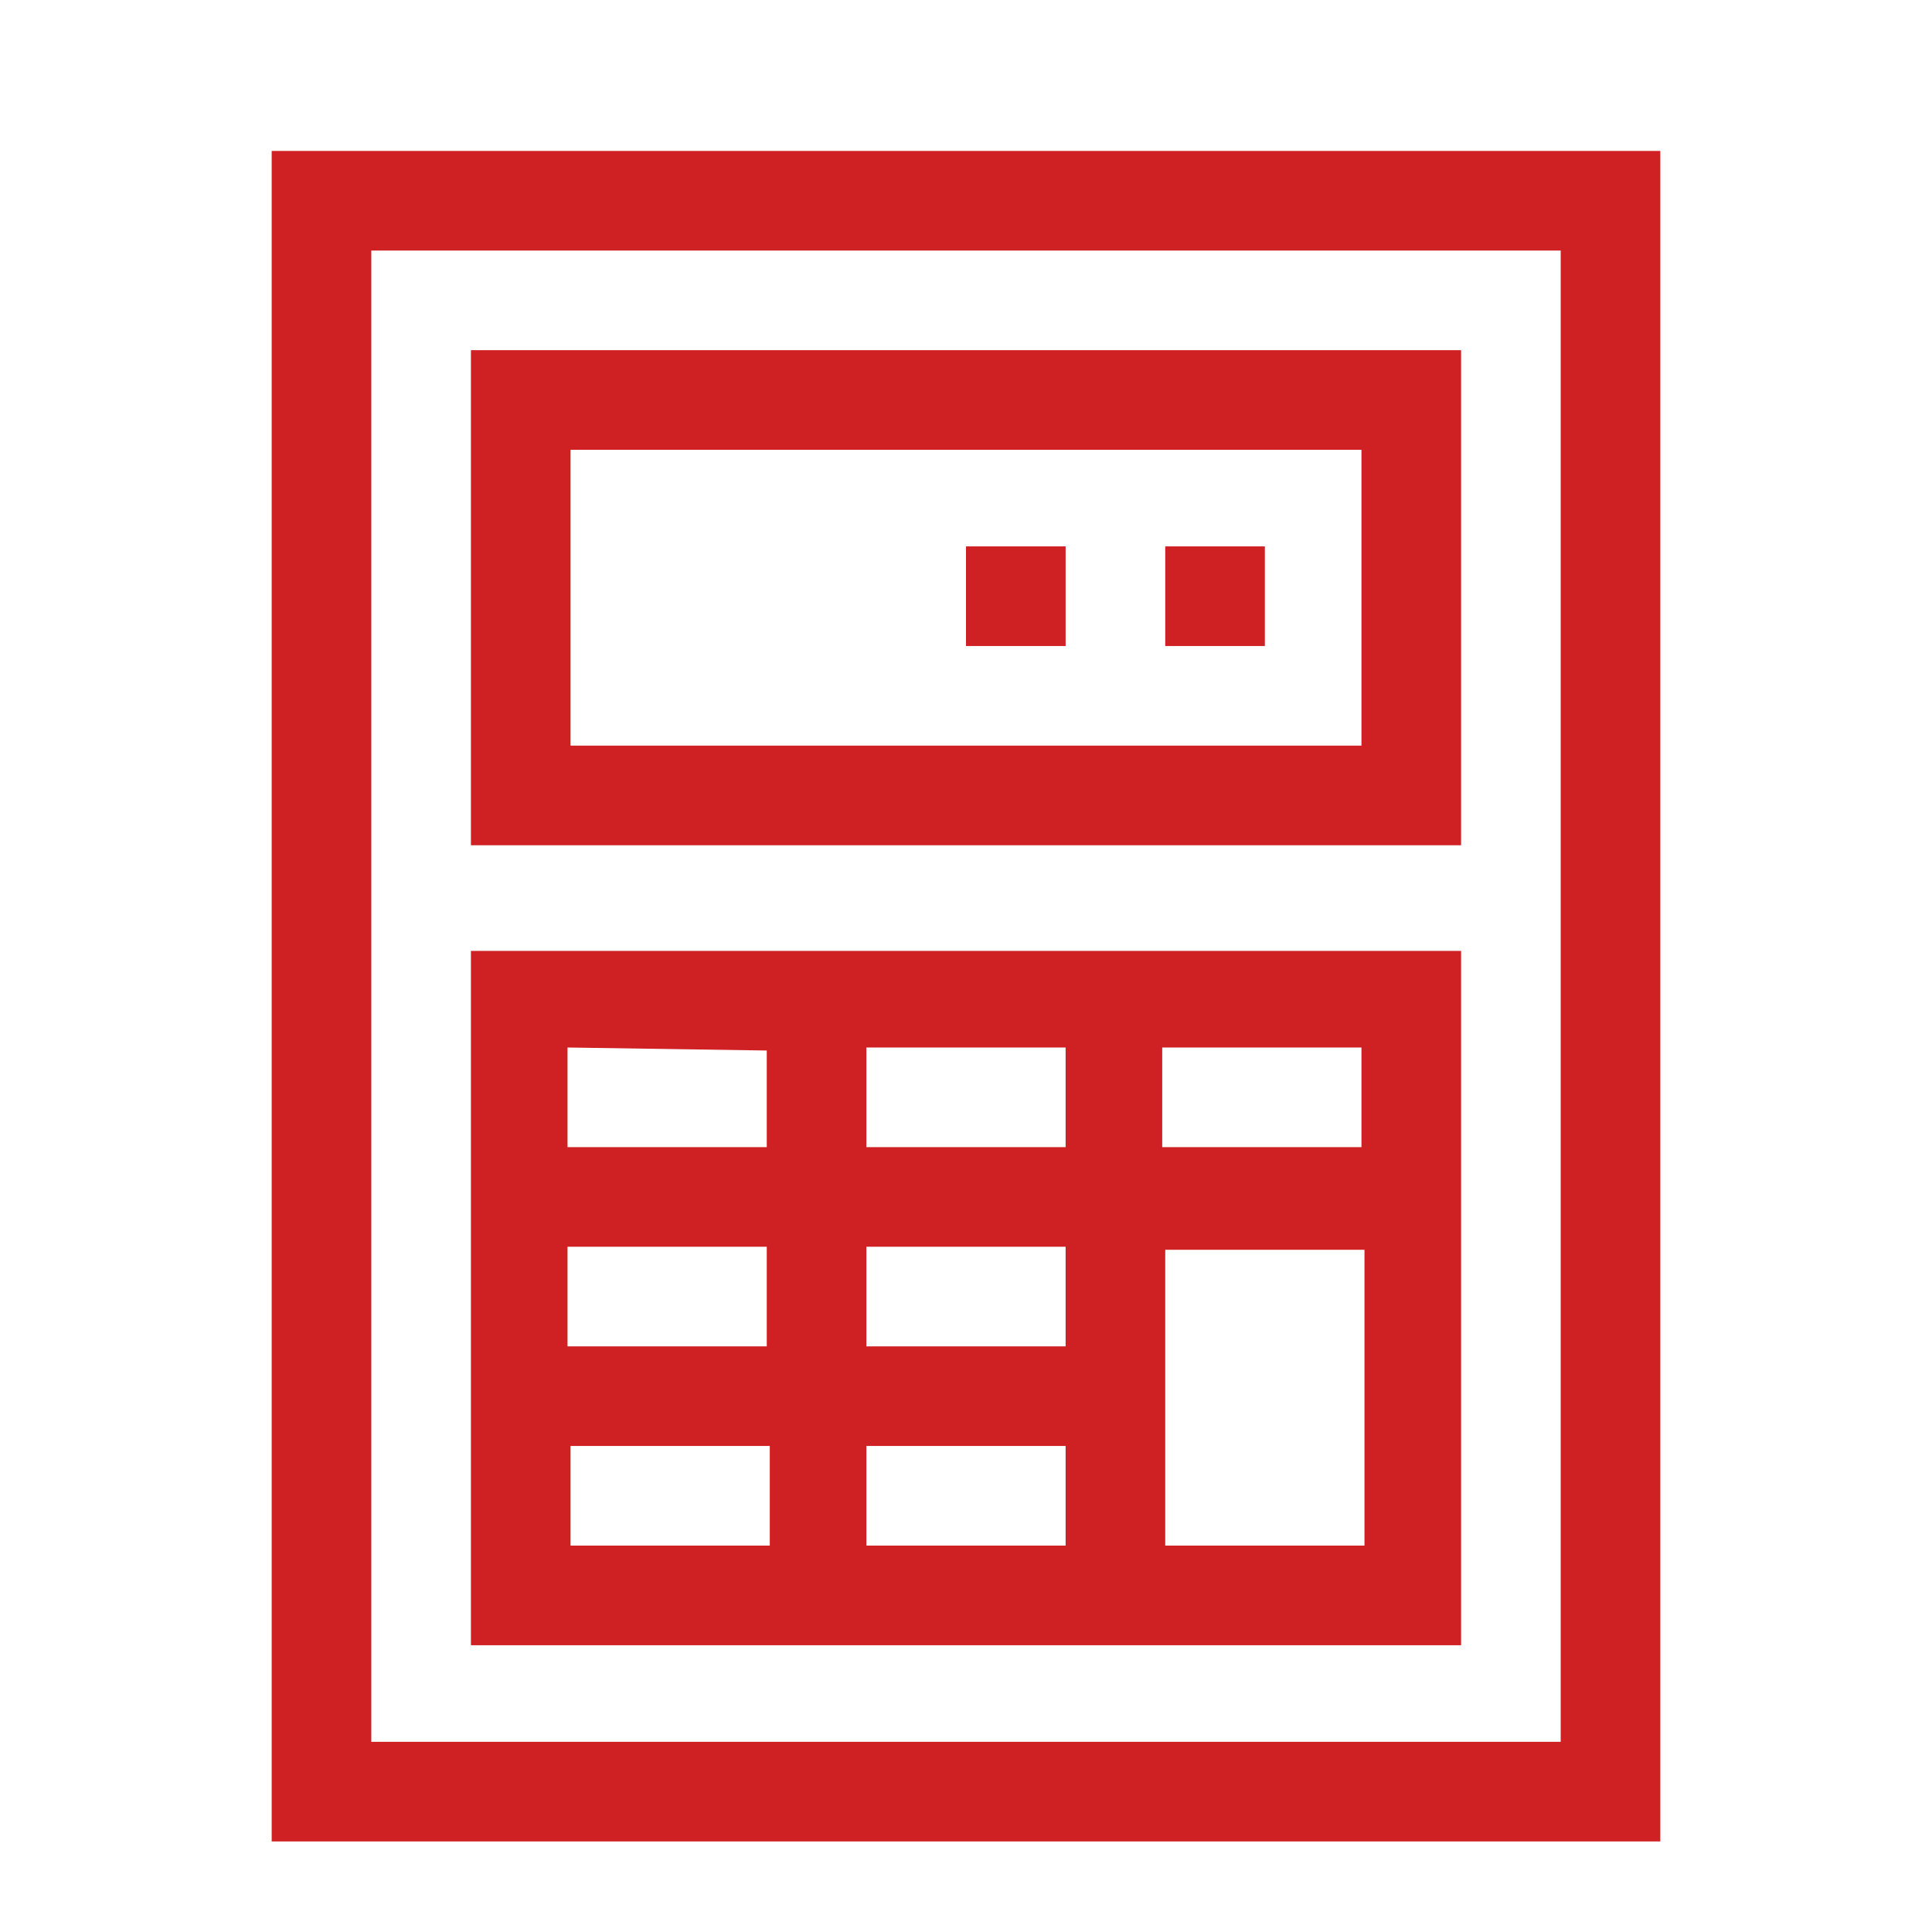
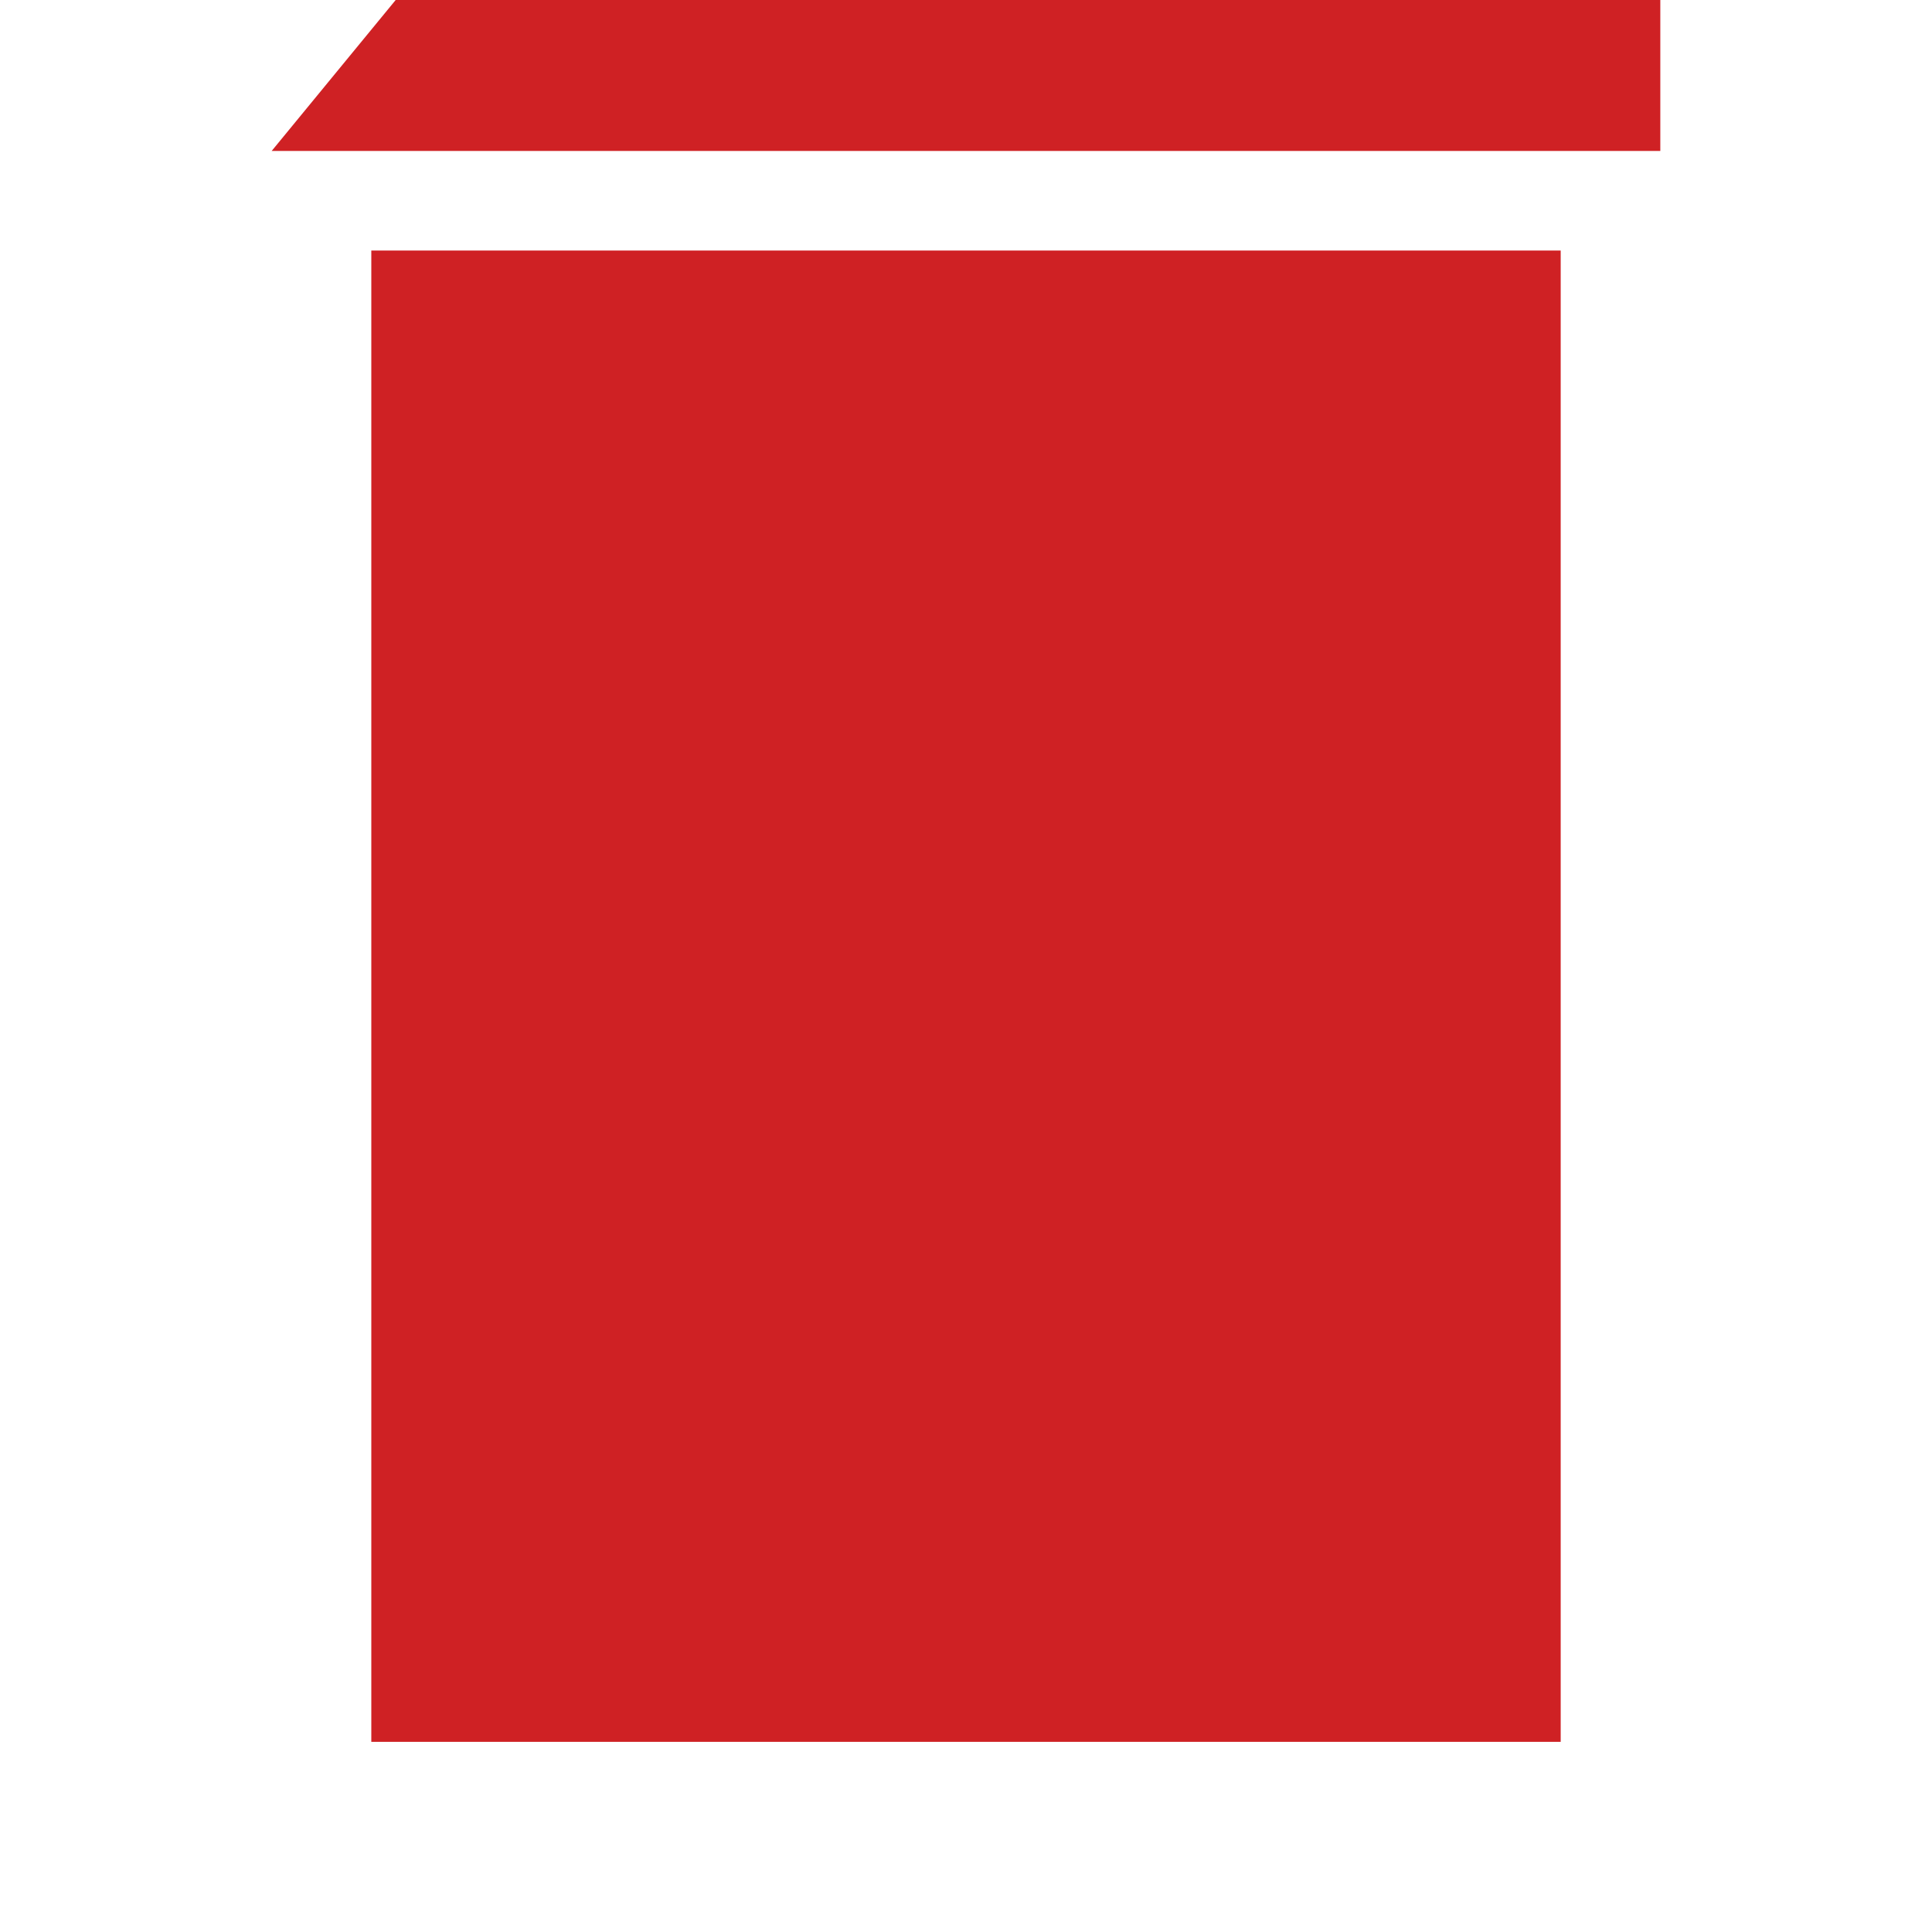
<svg xmlns="http://www.w3.org/2000/svg" enable-background="new 0 0 64 64" viewBox="0 0 64 64">
  <g fill="#cf2124">
-     <path d="m51.7 57.7h-39.4v-49.4h39.4zm-42.7-52.7v56h46v-56z" />
+     <path d="m51.7 57.7h-39.4v-49.4h39.4zm-42.7-52.7h46v-56z" />
    <path d="m38.6 51.2v-9.8h6.6v9.8zm-19.7-3.3h6.6v3.3h-6.6zm6.5-13.1v3.2h-6.6v-3.3zm3.3 3.2v-3.3h6.6v3.3zm-3.3 6.6h-6.6v-3.3h6.6zm9.9 0h-6.6v-3.3h6.6zm0 6.6h-6.6v-3.3h6.6zm9.8-13.2h-6.6v-3.3h6.6zm3.3-6.5h-32.8v23h32.8z" />
    <path d="m32 18.1h3.3v3.3h-3.3z" />
-     <path d="m38.6 18.1h3.3v3.3h-3.3z" />
-     <path d="m45.1 24.7h-26.2v-9.8h26.2zm3.3-13.1h-32.8v16.4h32.8z" />
  </g>
</svg>